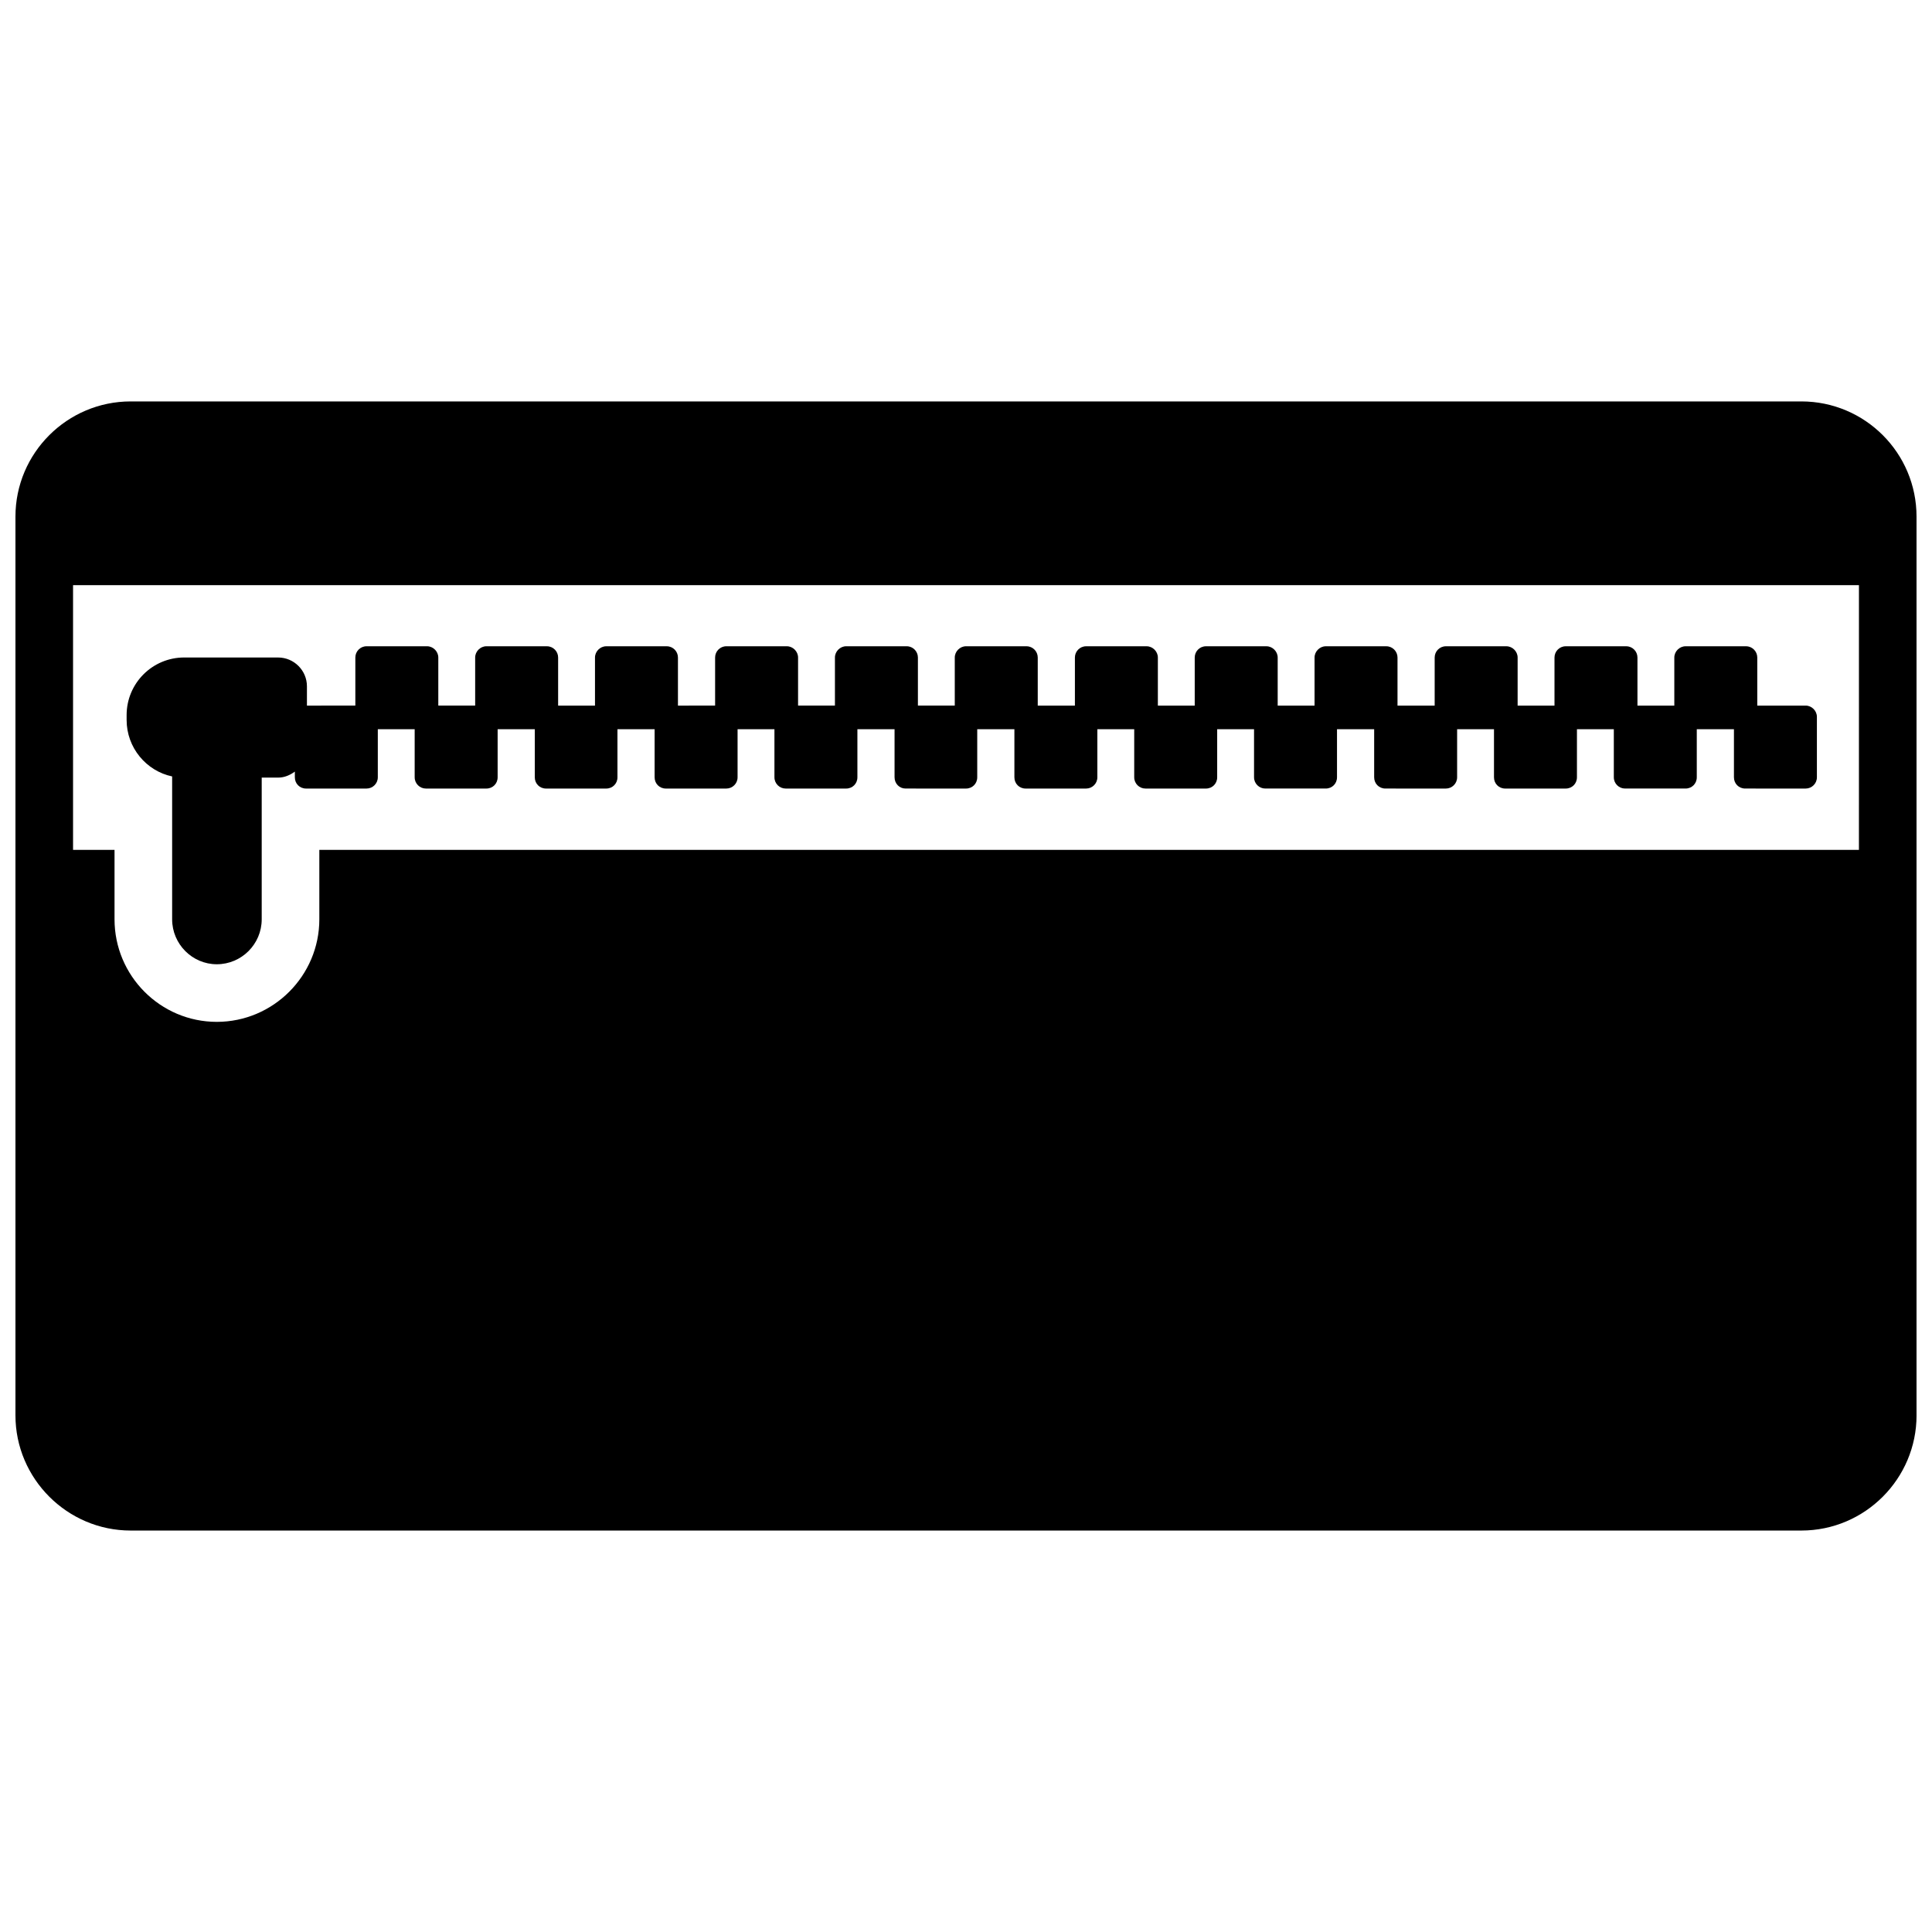
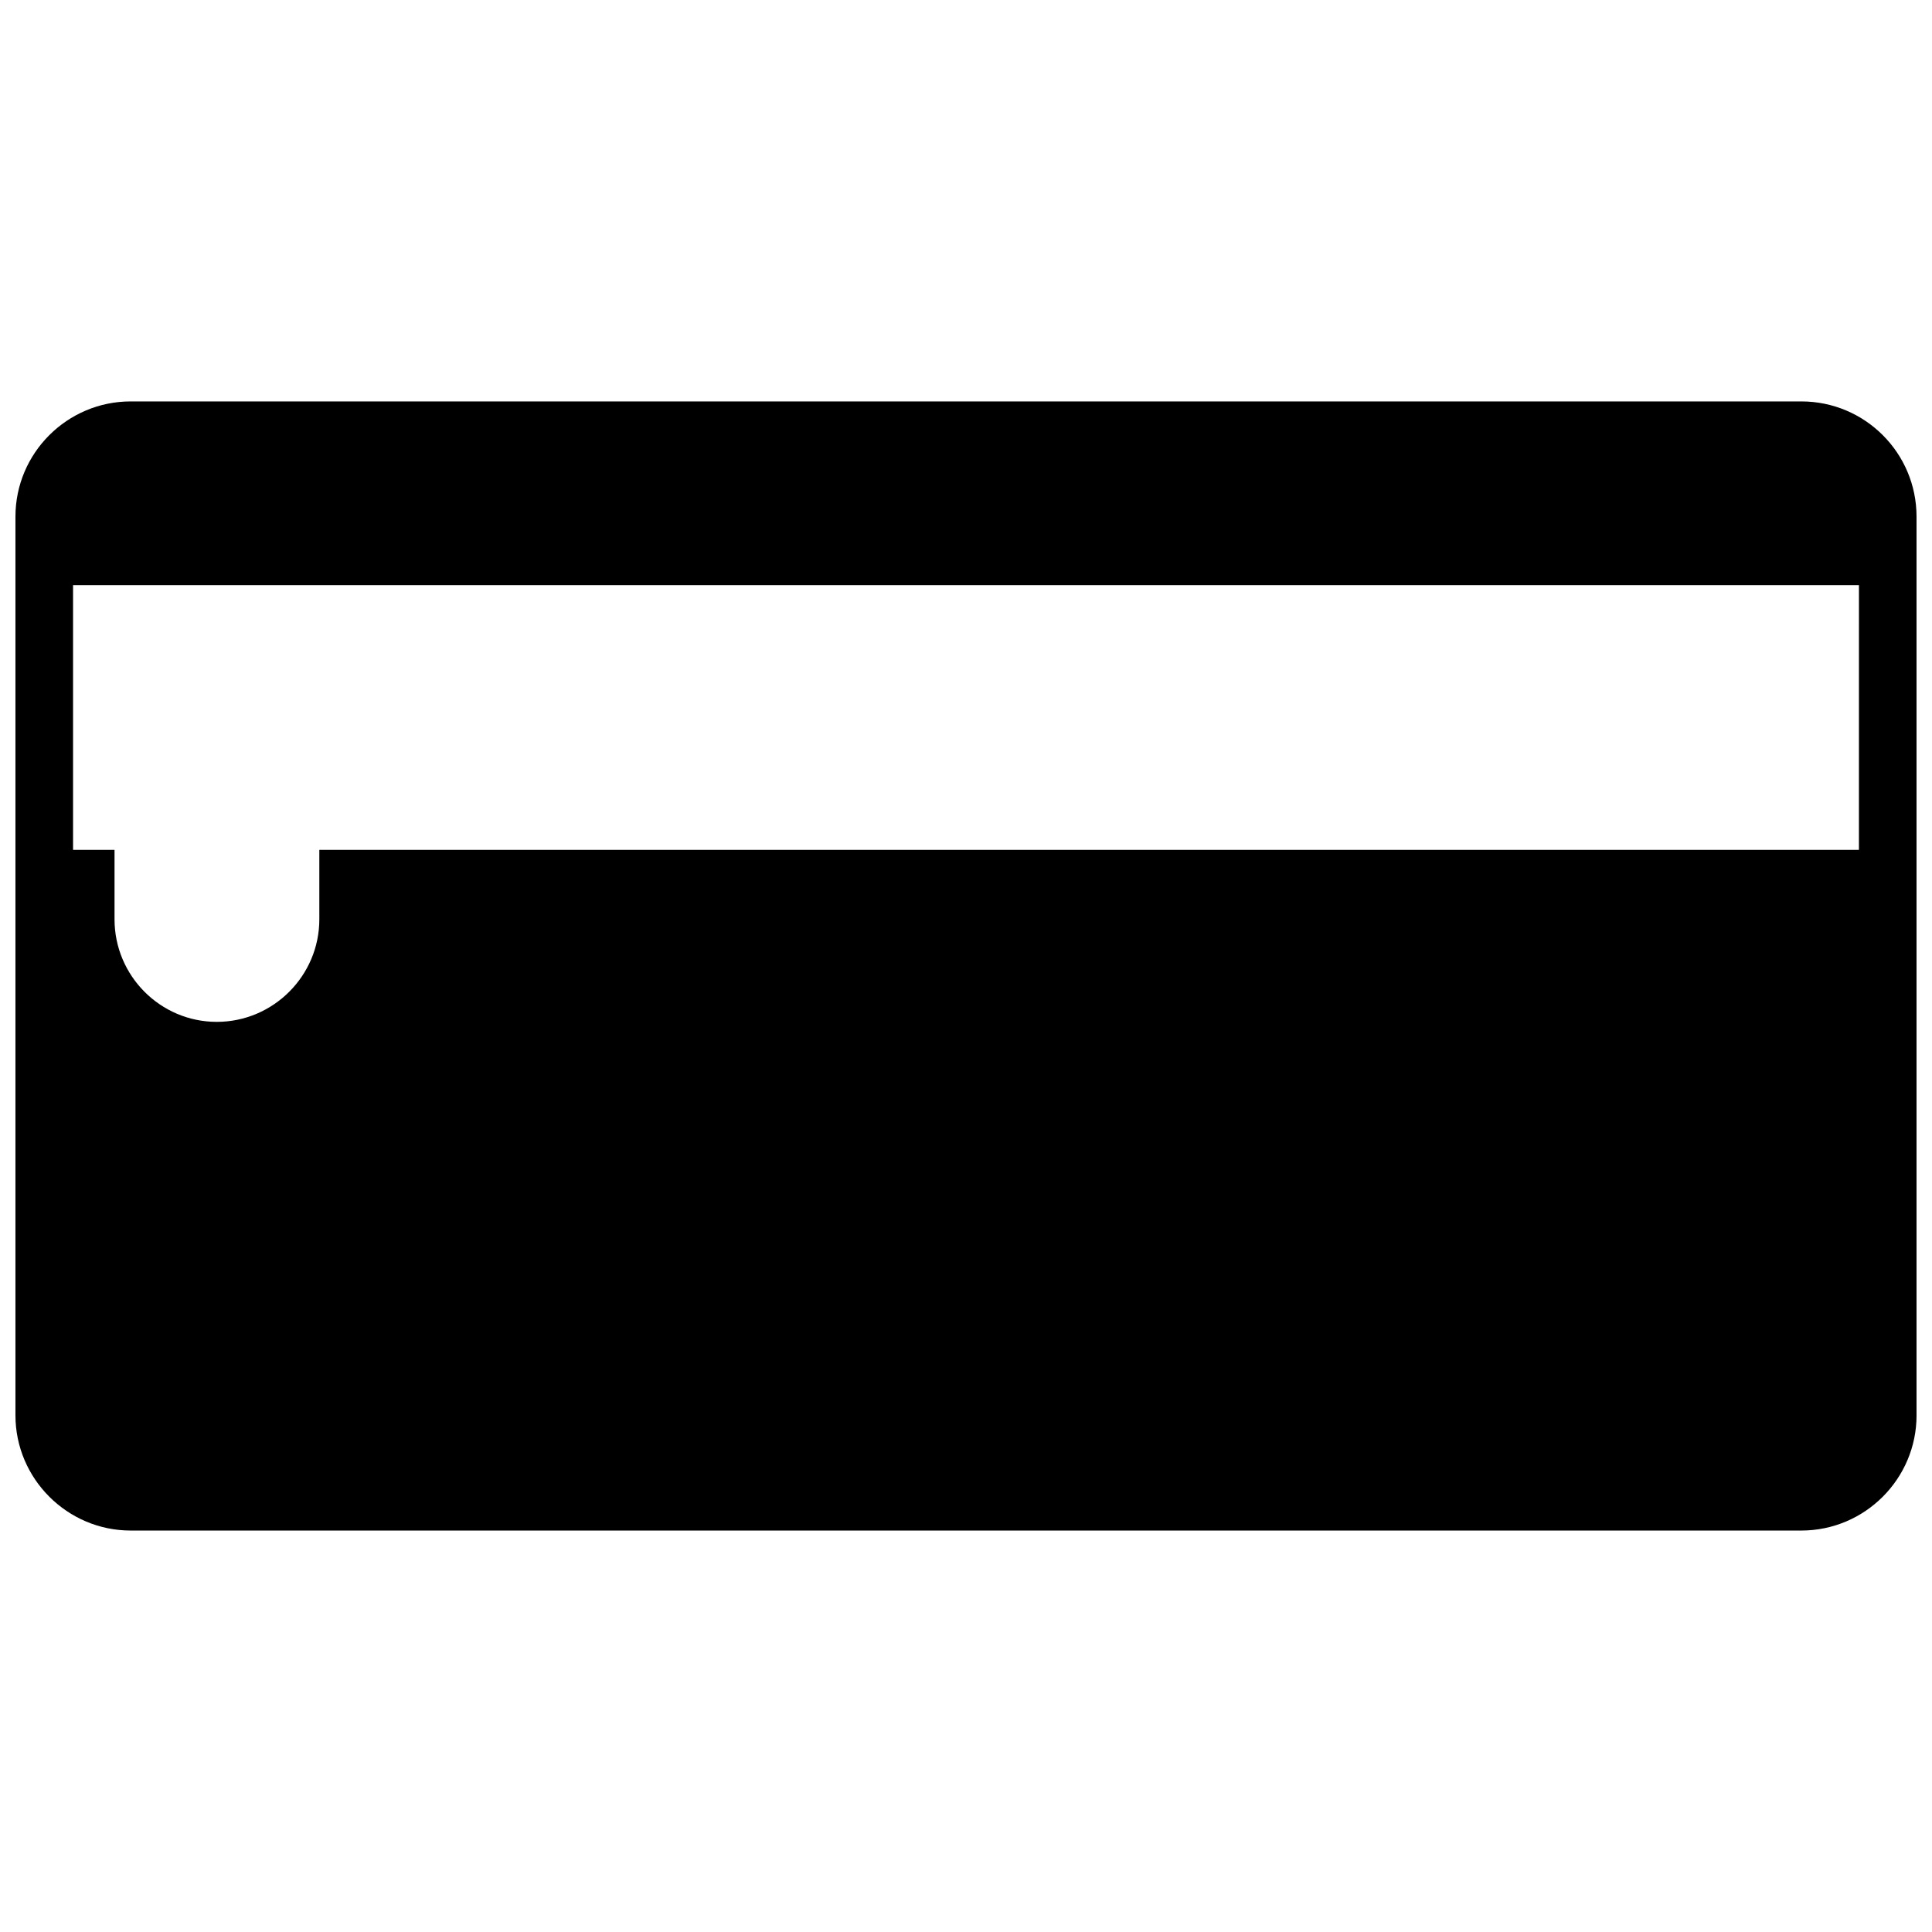
<svg xmlns="http://www.w3.org/2000/svg" width="800px" height="800px" version="1.1" viewBox="144 144 512 512">
  <defs>
    <clipPath id="a">
      <path d="m148.09 250h503.81v300h-503.81z" />
    </clipPath>
  </defs>
  <g clip-path="url(#a)">
    <path d="m621.37 250.38h-442.74c-16.793 0-30.535 13.664-30.535 30.535v238.16c0 16.793 13.738 30.535 30.535 30.535h442.74c16.871 0 30.535-13.742 30.535-30.535l-0.004-238.16c0-16.871-13.664-30.535-30.531-30.535zm15.266 118.85h-408.01v18.398c0 14.961-12.211 27.176-27.176 27.176-14.961 0-27.098-12.215-27.098-27.176v-18.398h-10.992v-70.152h473.28z" />
  </g>
-   <path d="m622.52 330.99h-12.824v-12.746c0-1.602-1.301-2.977-2.977-2.977h-16.031c-1.605 0-2.977 1.375-2.977 2.977v12.746h-9.77v-12.746c0-1.602-1.297-2.977-2.977-2.977h-16.031c-1.68 0-2.977 1.375-2.977 2.977v12.746h-9.77v-12.746c0-1.602-1.375-2.977-2.977-2.977h-16.031c-1.68 0-2.977 1.375-2.977 2.977v12.746h-9.848v-12.746c0-1.602-1.301-2.977-2.977-2.977h-16.031c-1.602 0-2.977 1.375-2.977 2.977v12.746h-9.77v-12.746c0-1.602-1.375-2.977-2.977-2.977h-16.031c-1.68 0-2.977 1.375-2.977 2.977v12.746h-9.77v-12.746c0-1.602-1.375-2.977-2.977-2.977h-16.031c-1.68 0-2.977 1.375-2.977 2.977v12.746h-9.848v-12.746c0-1.602-1.297-2.977-2.977-2.977l-16.035-0.004c-1.602 0-2.977 1.375-2.977 2.977v12.746h-9.77v-12.746c0-1.602-1.297-2.977-2.977-2.977h-16.035c-1.602 0-2.977 1.375-2.977 2.977v12.746h-9.77v-12.746c0-1.602-1.375-2.977-2.977-2.977h-16.031c-1.68 0-2.977 1.375-2.977 2.977v12.746l-9.848 0.004v-12.746c0-1.602-1.297-2.977-2.977-2.977h-16.031c-1.605 0-2.977 1.375-2.977 2.977v12.746h-9.77v-12.746c0-1.602-1.297-2.977-2.977-2.977l-16.031-0.004c-1.602 0-2.977 1.375-2.977 2.977v12.746h-9.77v-12.746c0-1.602-1.375-2.977-2.977-2.977h-16.031c-1.68 0-2.977 1.375-2.977 2.977v12.746l-12.828 0.004v-5.113c0-4.199-3.434-7.633-7.633-7.633l-24.887-0.004c-8.473 0-15.266 6.871-15.266 15.266v1.297c0 7.328 5.191 13.512 12.062 14.961v37.863c0 6.566 5.344 11.91 11.832 11.91 6.566 0 11.906-5.344 11.906-11.91v-37.559l4.352 0.004c1.684 0 3.164-0.66 4.43-1.59v1.516c0 1.68 1.297 2.977 2.977 2.977h16.031c1.602 0 2.977-1.297 2.977-2.977v-12.746h9.77v12.746c0 1.68 1.375 2.977 2.977 2.977h16.031c1.68 0 2.977-1.297 2.977-2.977v-12.746h9.848v12.746c0 1.68 1.297 2.977 2.977 2.977h15.953c1.68 0 2.977-1.297 2.977-2.977v-12.746h9.848v12.746c0 1.68 1.297 2.977 2.977 2.977h16.031c1.602 0 2.977-1.297 2.977-2.977v-12.746h9.77v12.746c0 1.68 1.375 2.977 2.977 2.977h16.031c1.68 0 2.977-1.297 2.977-2.977v-12.746l9.848-0.004v12.746c0 1.68 1.297 2.977 2.902 2.977l16.031 0.004c1.68 0 2.977-1.297 2.977-2.977v-12.746h9.848v12.746c0 1.68 1.297 2.977 2.977 2.977h16.031c1.602 0 2.977-1.297 2.977-2.977v-12.746h9.77v12.746c0 1.68 1.375 2.977 2.977 2.977h16.031c1.68 0 2.977-1.297 2.977-2.977v-12.746l9.77-0.004v12.746c0 1.68 1.375 2.977 2.977 2.977h16.031c1.68 0 2.977-1.297 2.977-2.977v-12.746h9.848v12.746c0 1.68 1.297 2.977 2.977 2.977l16.031 0.004c1.602 0 2.977-1.297 2.977-2.977v-12.746h9.77v12.746c0 1.68 1.297 2.977 2.977 2.977h16.031c1.68 0 2.977-1.297 2.977-2.977v-12.746l9.773-0.004v12.746c0 1.68 1.375 2.977 2.977 2.977h16.031c1.68 0 2.977-1.297 2.977-2.977v-12.746h9.848v12.746c0 1.68 1.297 2.977 2.977 2.977l16.031 0.004c1.602 0 2.977-1.297 2.977-2.977v-16.031c0-1.602-1.375-2.977-2.977-2.977z" />
</svg>